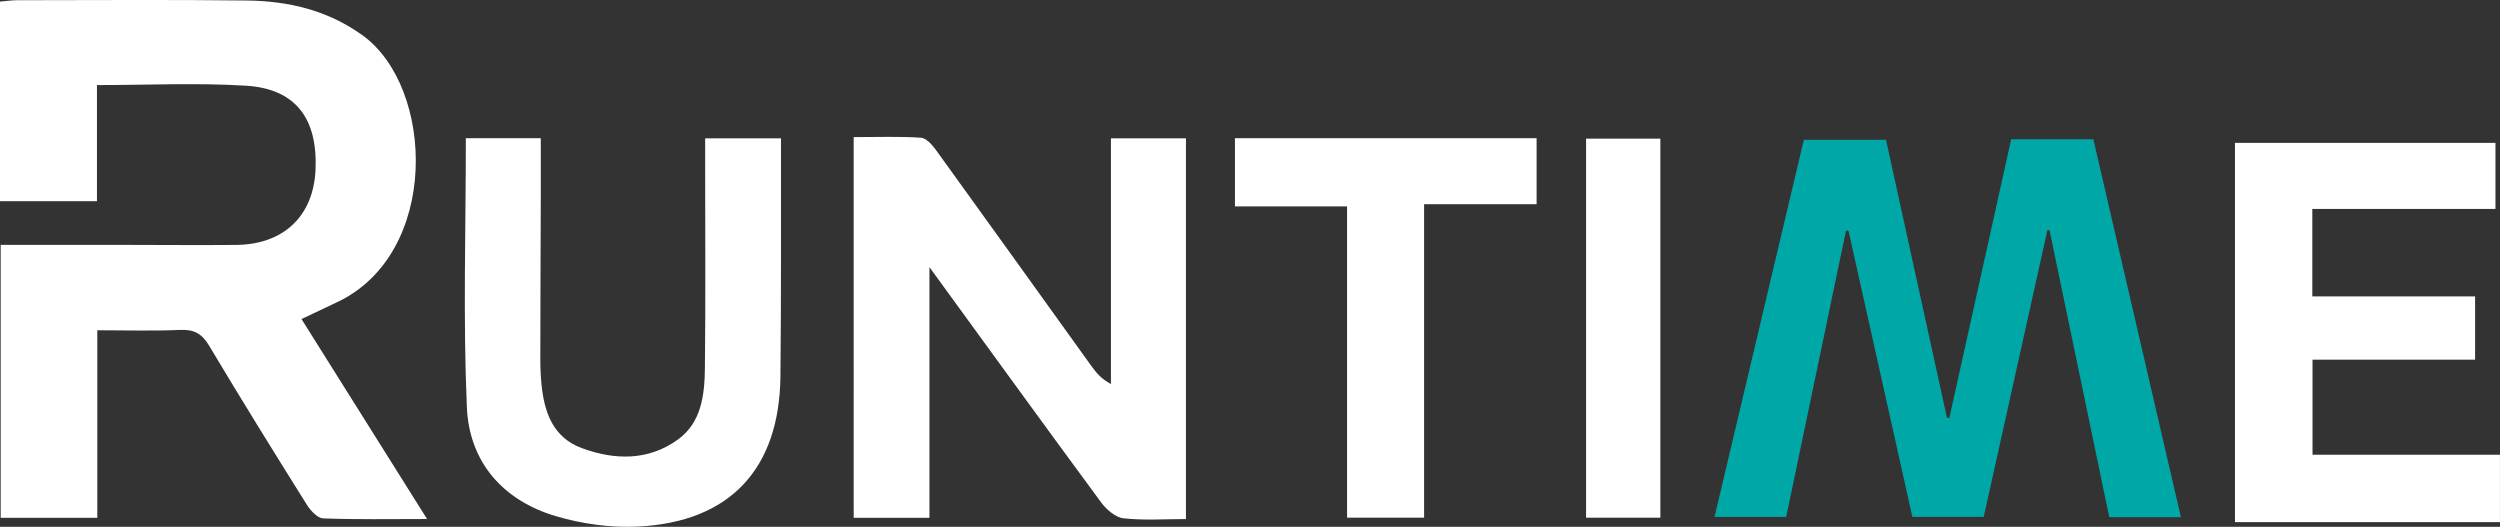
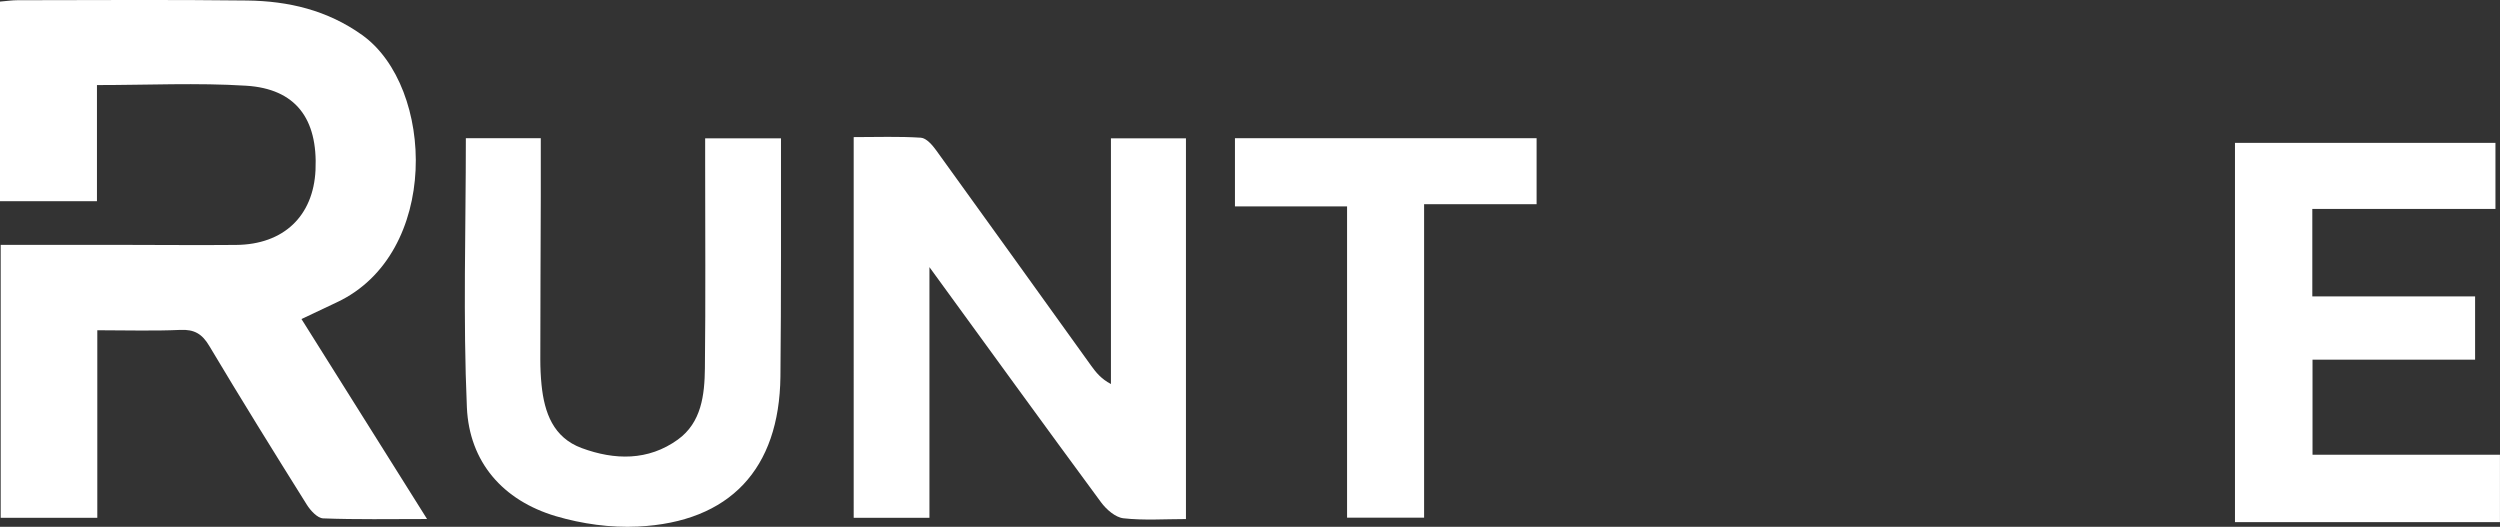
<svg xmlns="http://www.w3.org/2000/svg" id="Layer_2" viewBox="0 0 582.21 122.69">
  <rect x="0" y="0" width="582.21" height="122.69" fill="#333333" stroke="none" />
  <defs>
    <style>
      .cls-1 {
        fill: #ffffff;
      }

      .cls-2 {
        fill: #00A7A7;
      }
    </style>
  </defs>
  <g id="Layer_1-2" data-name="Layer_1">
    <path class="cls-1" d="M99.46,120.87c-8.69,0-16.46.15-24.2-.15-1.33-.05-2.95-1.82-3.81-3.19-7.68-12.26-15.31-24.56-22.72-36.98-1.67-2.81-3.49-3.87-6.75-3.72-6.26.28-12.55.08-19.32.08v43.67H.16v-63.56c9.11,0,17.73,0,26.36,0,9.49,0,18.98.11,28.47.02,11.06-.1,17.99-6.72,18.49-17.44.55-11.99-4.63-18.92-16.17-19.64-11.38-.71-22.83-.15-34.73-.15v27.05H0V.37C1.54.24,2.82.05,4.09.05c17.82-.01,35.64-.15,53.45.07,9.61.12,18.67,2.23,26.79,8.03,16.98,12.11,18.2,50.99-5.9,62.26-2.7,1.26-5.39,2.55-8.22,3.89,9.61,15.3,19.19,30.55,29.24,46.56Z" />
    <path class="cls-1" d="M276.2,120.88c-4.97,0-9.82.35-14.57-.18-1.87-.21-3.98-2.05-5.21-3.72-13.12-17.79-26.08-35.69-39.97-54.77v58.37h-17.64V31.93c5.44,0,10.56-.19,15.65.14,1.26.08,2.66,1.69,3.55,2.92,12.08,16.7,24.08,33.46,36.12,50.2,1.11,1.54,2.3,3.03,4.59,4.25v-57.23h17.47v88.67Z" />
    <path class="cls-1" d="M576.41,69.01v14.75h-37.86v22.14h43.65v15.69h-61.71V33.27h60.66v15.38h-42.65v20.37h37.9Z" />
    <path class="cls-1" d="M108.48,32.18h17.46c0,4.71.01,9.15,0,13.6-.04,12.64-.1,25.28-.11,37.92,0,1.99.09,3.99.29,5.97.66,6.45,2.73,12.23,9.35,14.68,7.66,2.83,15.48,3,22.38-1.97,5.52-3.98,6.24-10.42,6.31-16.62.18-15.97.06-31.93.06-47.9,0-1.79,0-3.57,0-5.64h17.66c0,9.34.02,18.45,0,27.55-.02,9.31-.02,18.63-.13,27.94-.25,21.48-11.73,33.88-33.2,34.92-6.33.31-13.01-.62-19.1-2.42-12.33-3.66-20.16-12.6-20.72-25.33-.91-20.72-.24-41.51-.24-62.7Z" />
    <path class="cls-1" d="M287.59,32.19h70.26v15.36h-26.2v73.01h-17.94V48.06h-26.11v-15.88Z" />
-     <path class="cls-1" d="M369.37,120.55V32.29h17.3v88.27h-17.3Z" />
-     <path class="cls-2" d="M468.36,32.44c6.39,0,12.56,0,19.15,0,6.77,29.23,13.55,58.47,20.39,88-5.78,0-10.97,0-16.69,0-4.63-22.25-9.27-44.53-13.9-66.81-.17-.01-.33-.02-.5-.03-4.93,22.2-9.86,44.4-14.83,66.77-5.49,0-10.81,0-16.62,0-4.94-22.13-9.9-44.35-14.86-66.57-.2-.03-.39-.06-.59-.1-4.64,22.19-9.27,44.37-13.93,66.68-5.66,0-10.96,0-16.69,0,6.94-29.32,13.84-58.44,20.8-87.83,6.24,0,12.61,0,19.13,0,4.75,21.66,9.48,43.21,14.2,64.75.18.03.36.05.54.08,4.78-21.53,9.55-43.06,14.41-64.94Z" />
  </g>
</svg>